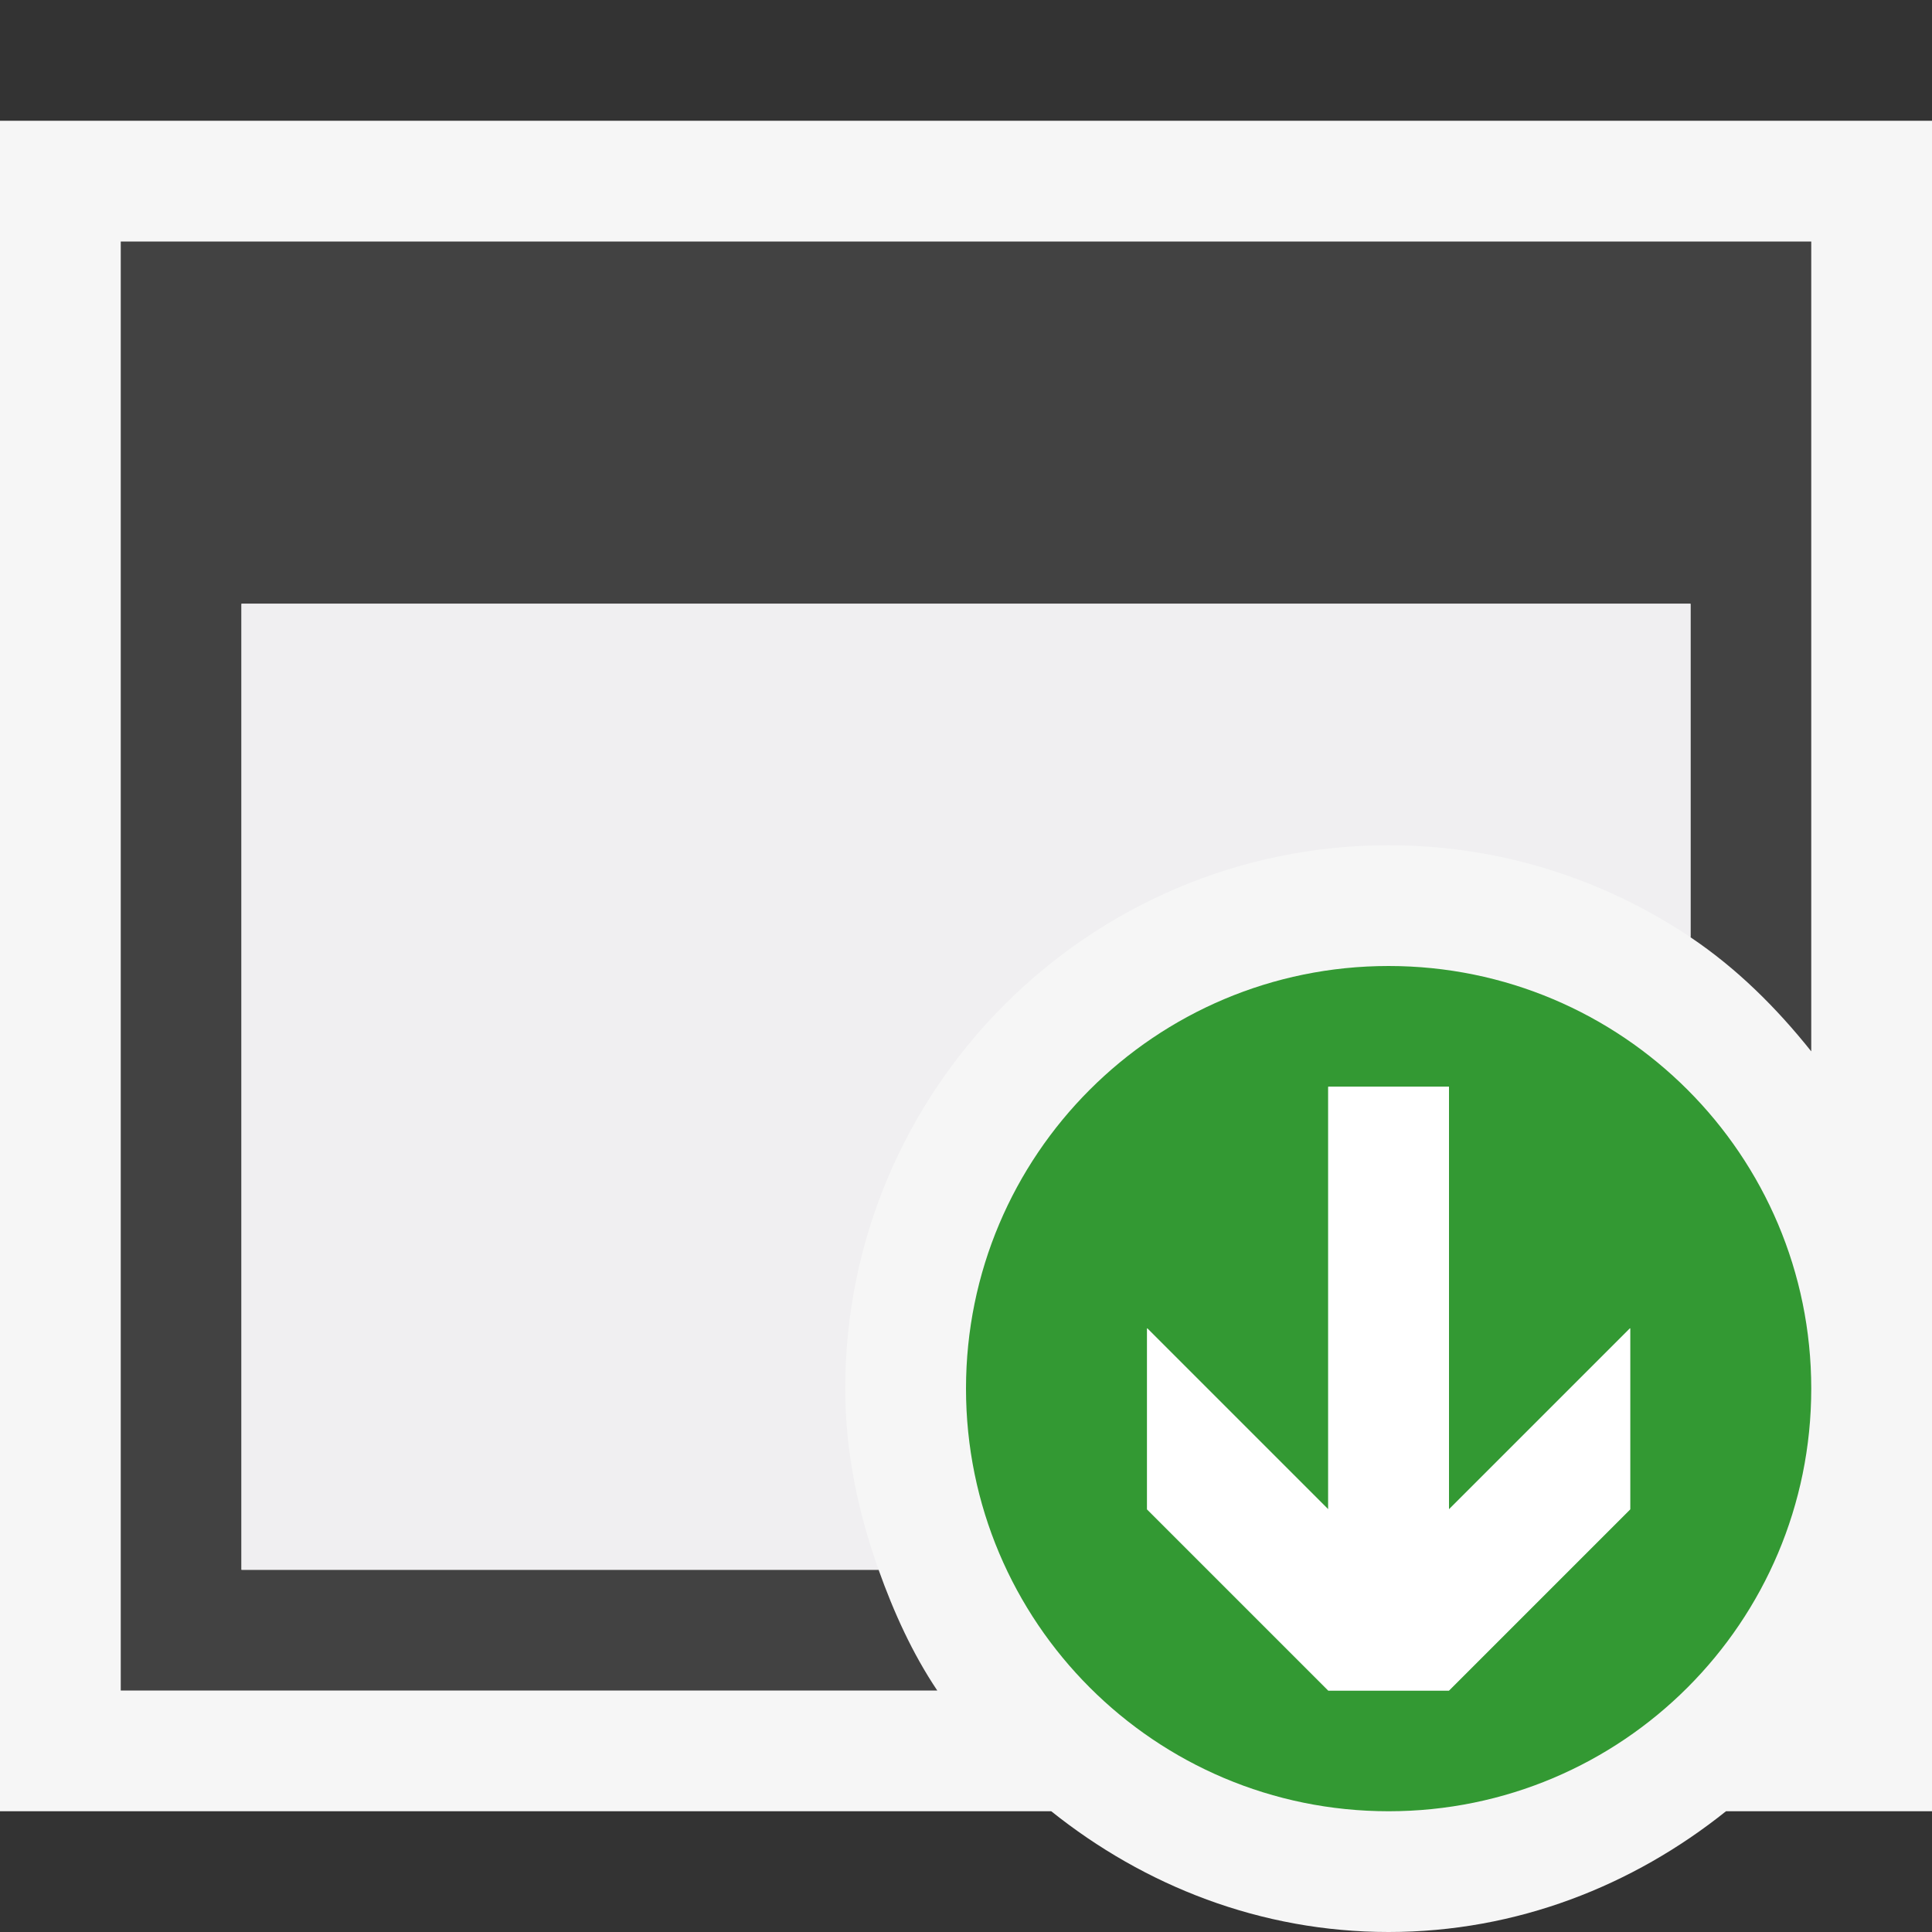
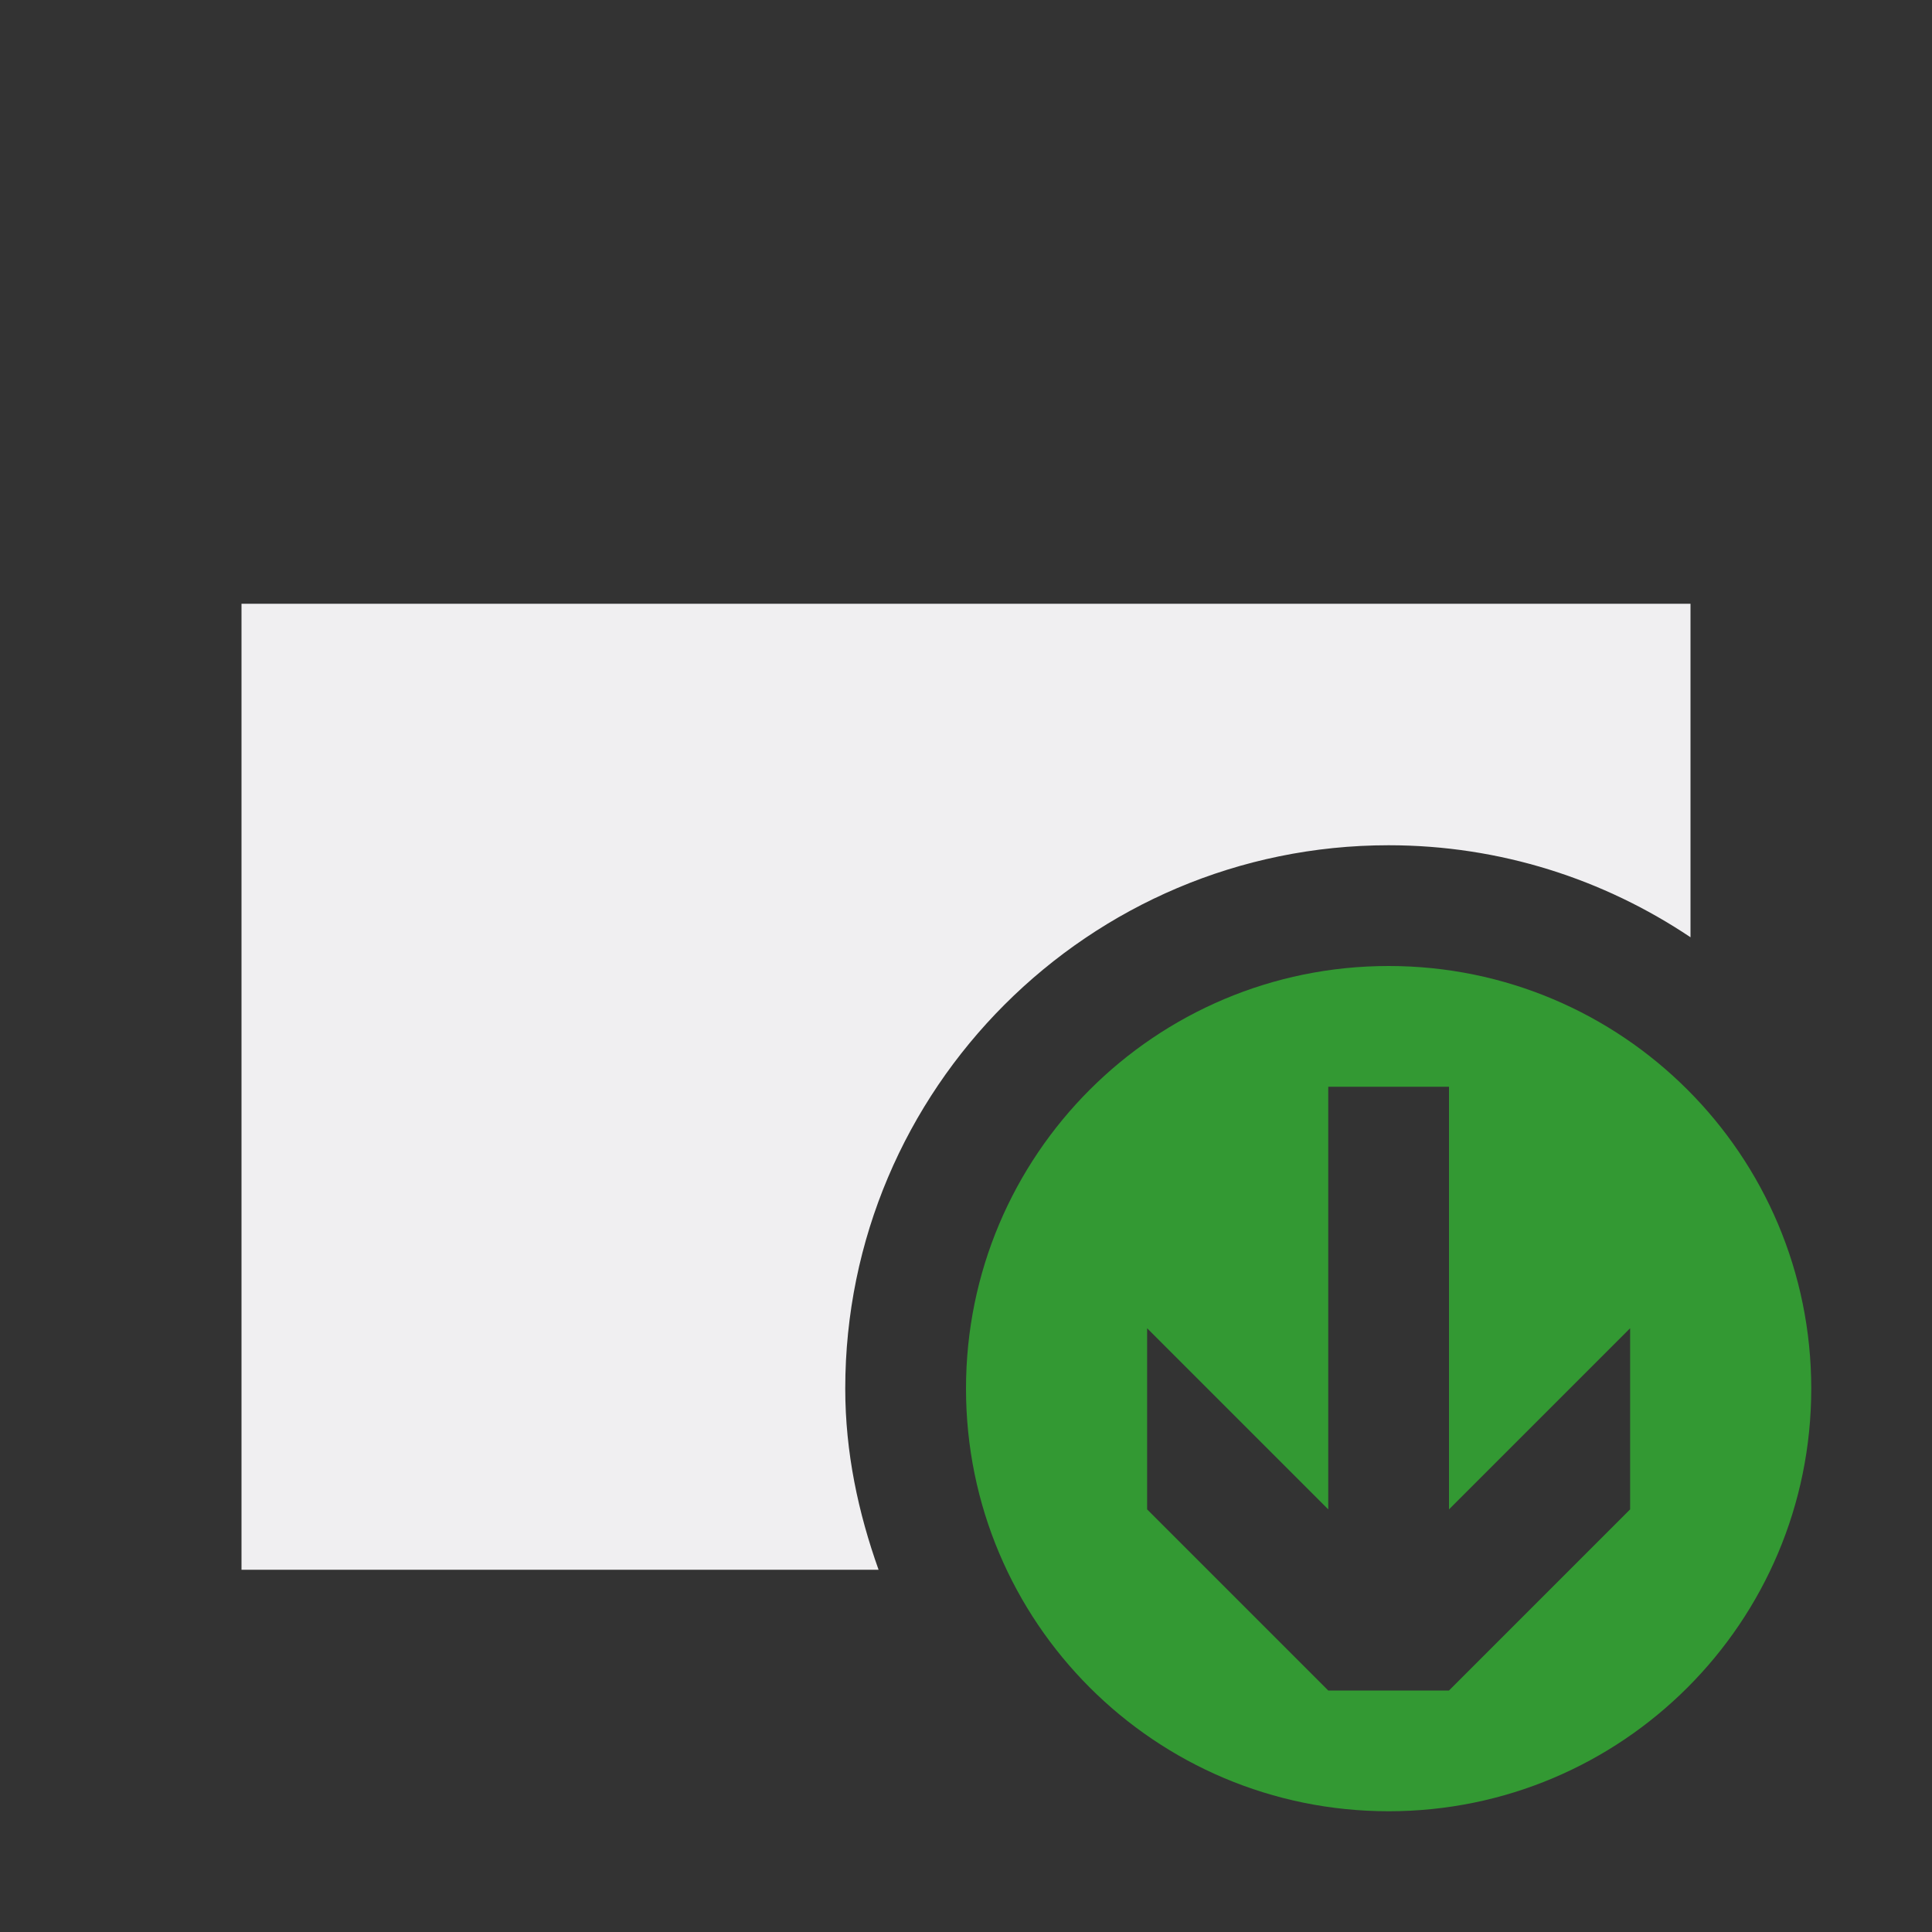
<svg xmlns="http://www.w3.org/2000/svg" width="16" height="16">
  <rect width="100%" height="100%" fill="#333333" stroke="none" />
  <style type="text/css">.icon-canvas-transparent{opacity:0;fill:#F6F6F6;} .icon-vs-out{fill:#F6F6F6;} .icon-vs-bg{fill:#424242;} .icon-vs-fg{fill:#F0EFF1;} .icon-vs-green{fill:#339933;} .icon-white{fill:#FFFFFF;}</style>
-   <path class="icon-canvas-transparent" d="M16 16h-16v-16h16v16z" id="canvas" />
-   <path class="icon-vs-out" d="M16 1v14h-1.706c-.77.616-1.733 1-2.794 1s-2.024-.384-2.794-1h-8.706v-14h16z" id="outline" />
-   <path class="icon-vs-bg" d="M7.276 13h-5.276v-8h12v2.762c.384.258.712.584 1 .945v-6.707h-14v12h6.762c-.206-.307-.36-.647-.486-1z" id="iconBg" />
  <path class="icon-vs-fg" d="M7 11.5c0-2.481 2.019-4.5 4.5-4.5.925 0 1.784.282 2.5.762v-2.762h-12v8h5.276c-.168-.471-.276-.971-.276-1.5z" id="iconFg" />
  <path class="icon-vs-green" d="M8 11.5c0 1.934 1.566 3.5 3.5 3.5s3.5-1.566 3.5-3.5-1.566-3.5-3.5-3.5-3.5 1.566-3.5 3.5zm4 1l1.5-1.5v1.5l-1.5 1.5h-1l-1.5-1.5v-1.5l1.5 1.5v-3.5h1v3.5z" id="notificationBg" />
-   <path class="icon-white" d="M12 9v3.5l1.5-1.5v1.5l-1.5 1.5h-1l-1.5-1.5v-1.5l1.5 1.5v-3.5h1z" id="notificationFg" />
</svg>